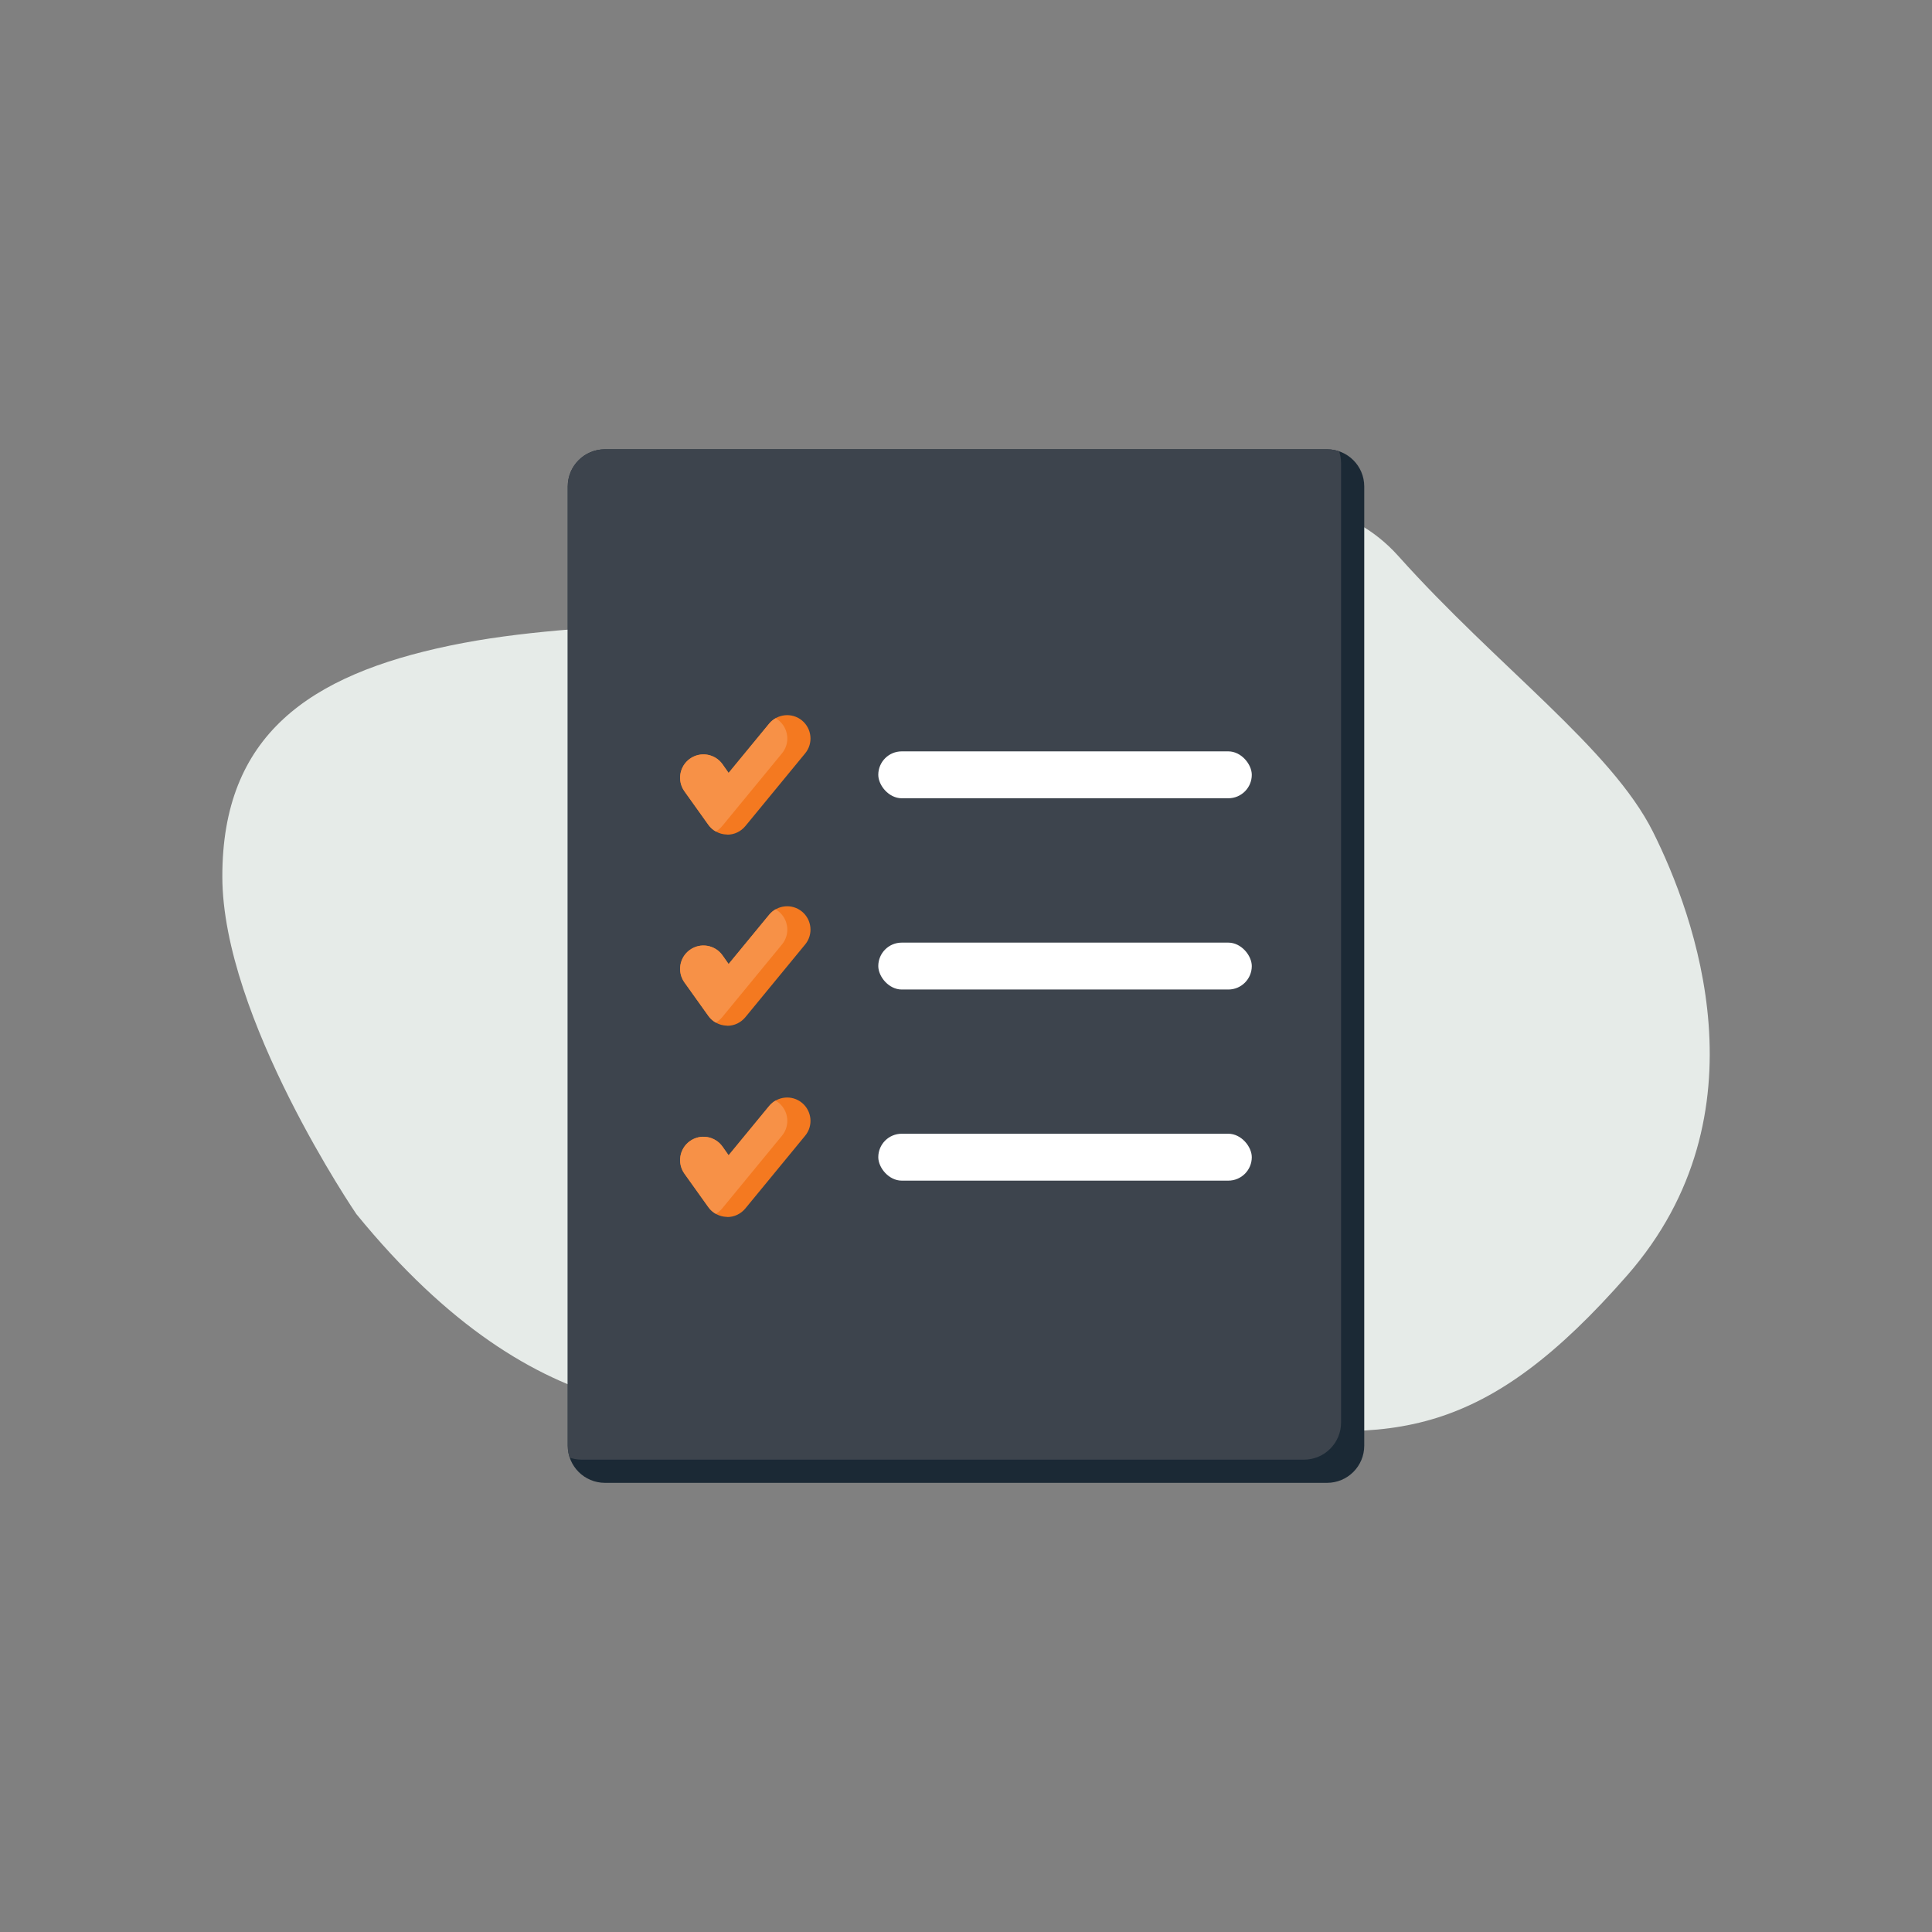
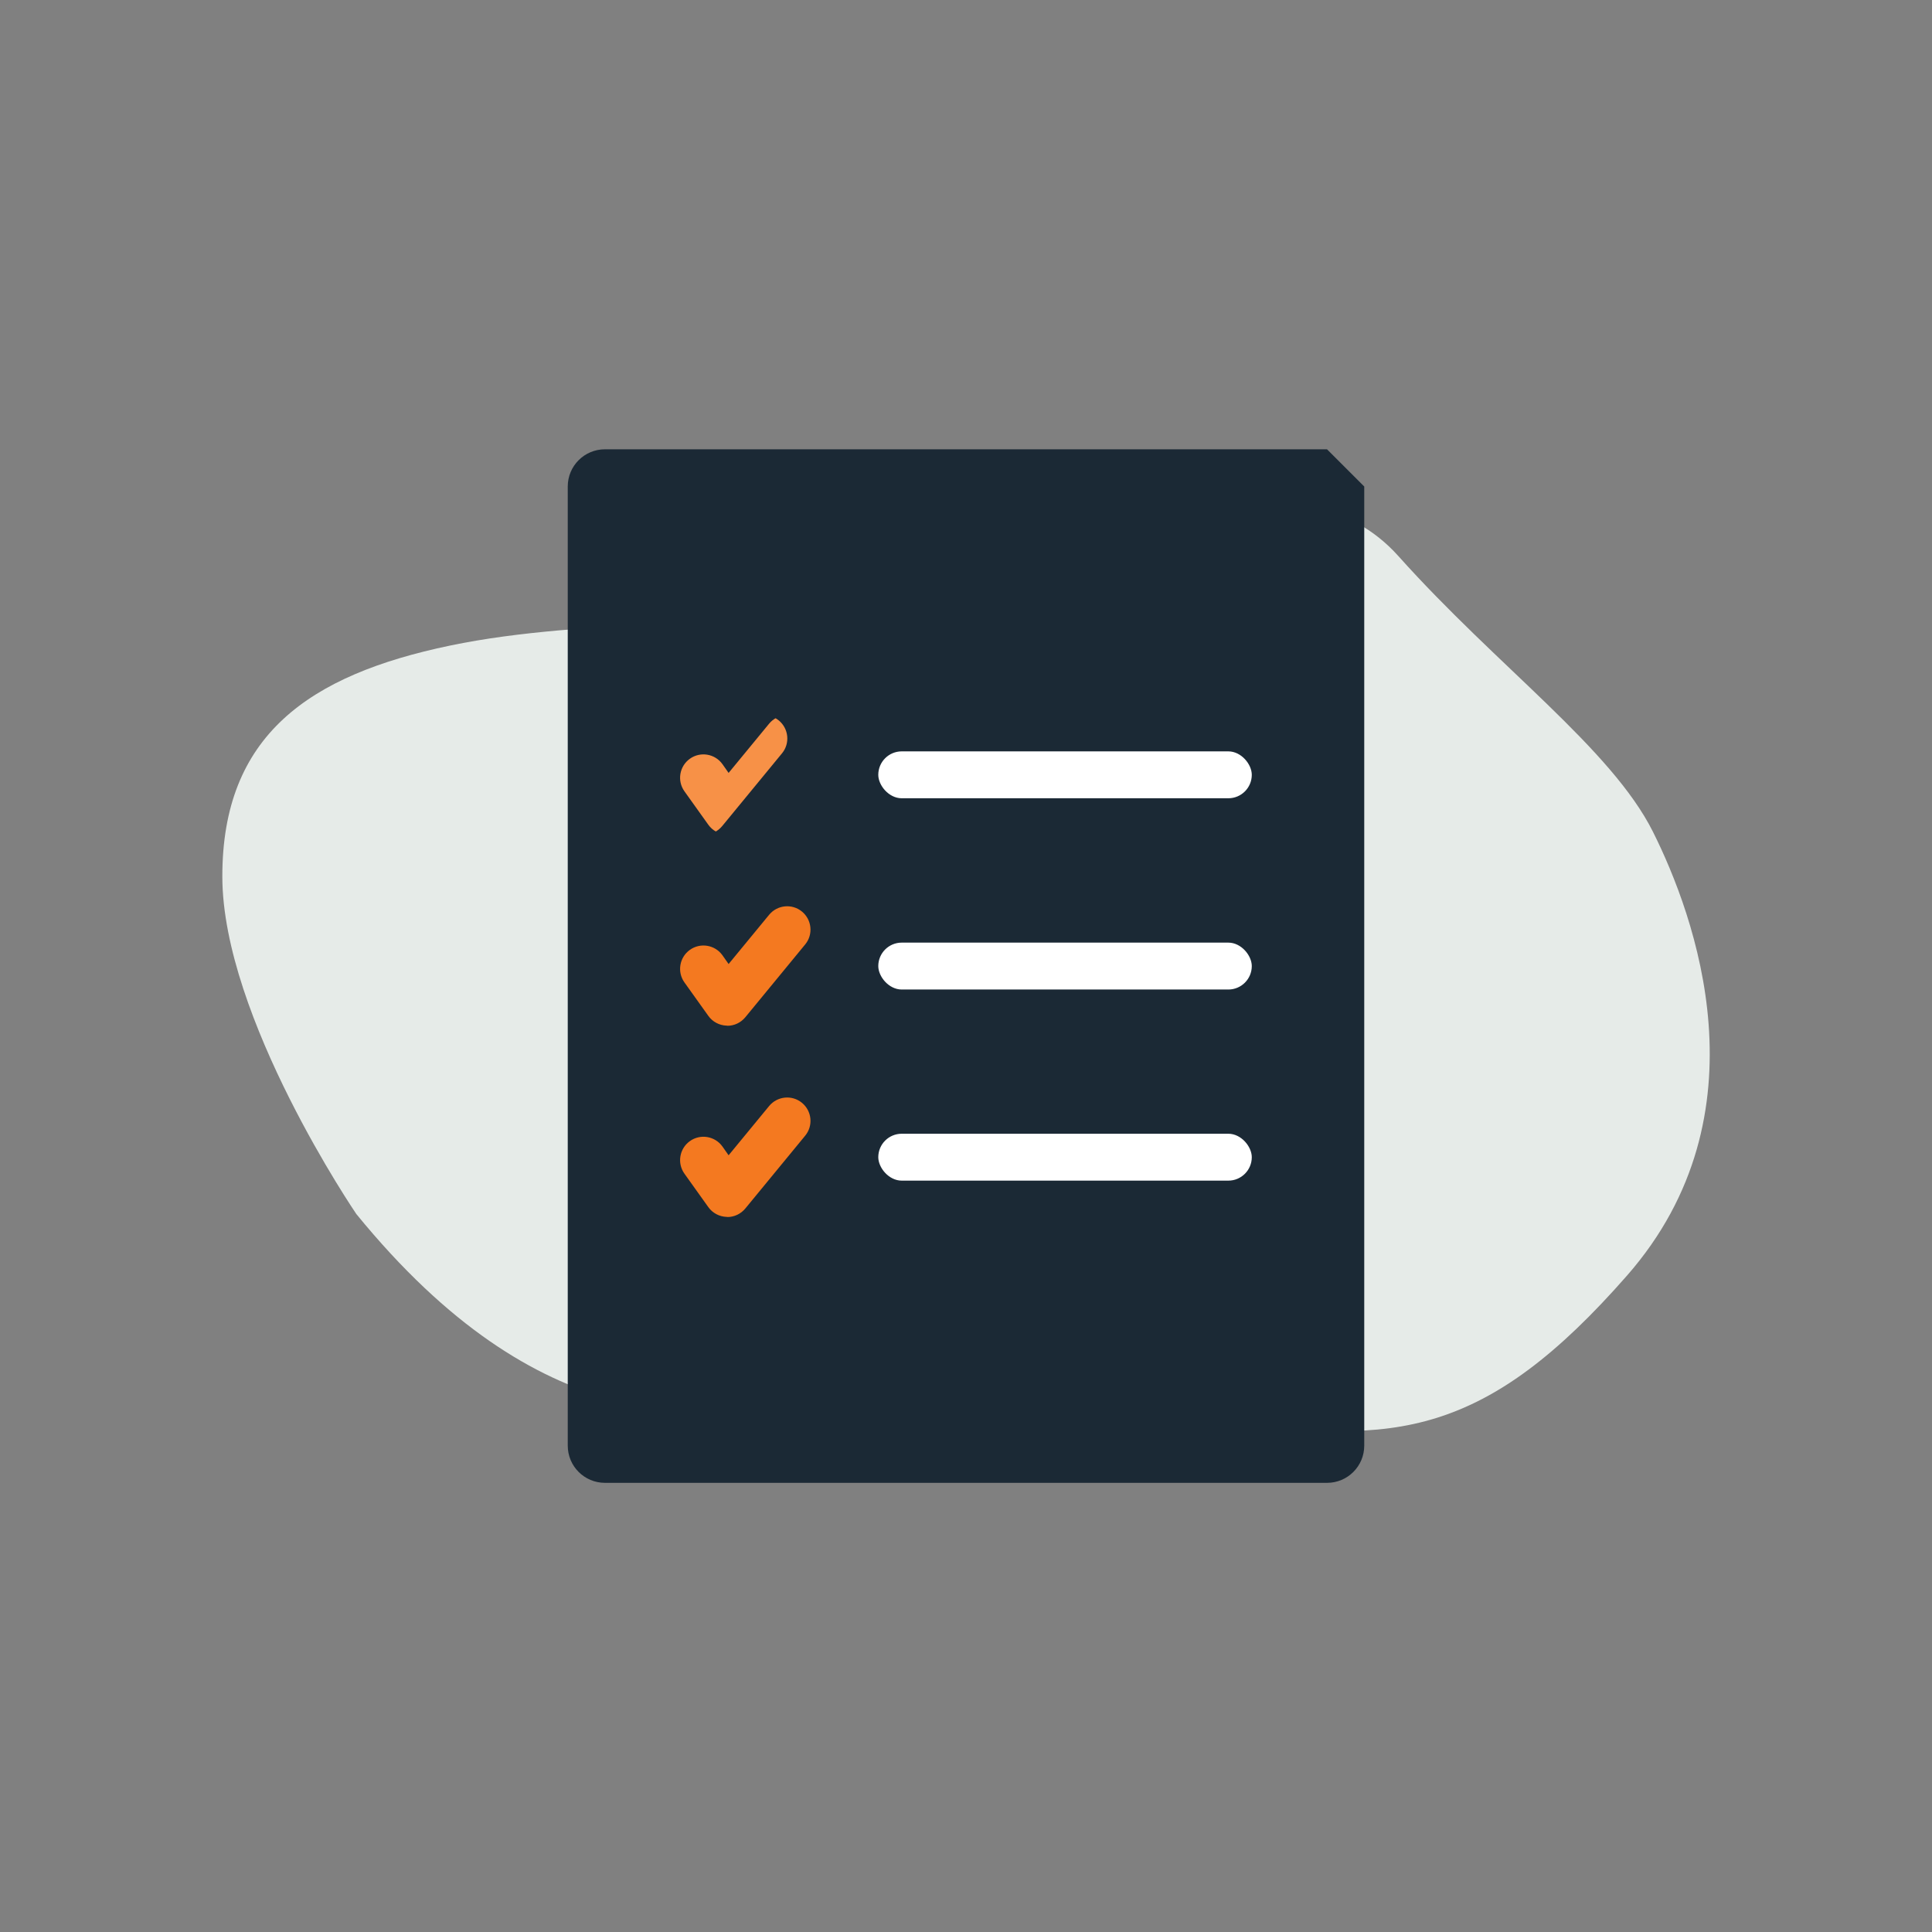
<svg xmlns="http://www.w3.org/2000/svg" id="Layer_1" data-name="Layer 1" viewBox="0 0 141.73 141.73">
  <rect x="0" y="0" width="141.73" height="141.73" fill="#808080" stroke="none" />
  <defs>
    <style>
      .cls-1 {
        clip-path: url(#clippath);
      }

      .cls-2 {
        fill: none;
      }

      .cls-2, .cls-3, .cls-4, .cls-5, .cls-6, .cls-7, .cls-8 {
        stroke-width: 0px;
      }

      .cls-3 {
        fill: #f79147;
      }

      .cls-9 {
        clip-path: url(#clippath-1);
      }

      .cls-10 {
        clip-path: url(#clippath-3);
      }

      .cls-11 {
        clip-path: url(#clippath-2);
      }

      .cls-4 {
        fill: #e6ebe8;
      }

      .cls-5 {
        fill: #1b2935;
      }

      .cls-6 {
        fill: #f47920;
      }

      .cls-7 {
        fill: #fff;
      }

      .cls-8 {
        fill: #3d444d;
      }
    </style>
    <clipPath id="clippath">
      <path class="cls-2" d="M97.35,32.96h-52.97c-1.51,0-2.73,1.22-2.73,2.73h0v70.36c0,1.51,1.22,2.73,2.73,2.73h52.97c1.51,0,2.73-1.22,2.73-2.73h0V35.69c0-1.51-1.22-2.73-2.73-2.73Z" />
    </clipPath>
    <clipPath id="clippath-1">
      <path class="cls-2" d="M53.36,61.22s-.04,0-.06,0c-.53-.02-1.03-.28-1.34-.72l-1.75-2.45c-.55-.77-.37-1.84.4-2.39.77-.55,1.84-.37,2.39.4l.45.64,2.97-3.61c.6-.73,1.68-.84,2.41-.24.73.6.84,1.68.24,2.41l-4.39,5.34c-.33.4-.81.63-1.32.63Z" />
    </clipPath>
    <clipPath id="clippath-2">
-       <path class="cls-2" d="M53.36,75.24s-.04,0-.06,0c-.53-.02-1.03-.28-1.34-.72l-1.75-2.45c-.55-.77-.37-1.84.4-2.39.77-.55,1.84-.37,2.39.4l.45.64,2.97-3.61c.6-.73,1.68-.84,2.41-.24.73.6.84,1.68.24,2.41l-4.39,5.34c-.33.4-.81.63-1.32.63Z" />
-     </clipPath>
+       </clipPath>
    <clipPath id="clippath-3">
-       <path class="cls-2" d="M53.36,89.27s-.04,0-.06,0c-.53-.02-1.03-.28-1.34-.72l-1.75-2.45c-.55-.77-.37-1.84.4-2.39.77-.55,1.84-.37,2.39.4l.45.64,2.97-3.61c.6-.73,1.68-.84,2.41-.24.73.6.84,1.68.24,2.41l-4.39,5.34c-.33.4-.81.63-1.32.63Z" />
-     </clipPath>
+       </clipPath>
  </defs>
  <path class="cls-4" d="M26.14,89.06s-9.82-14.4-9.83-24.75c-.01-10.35,6.33-14.79,16.7-16.95,10.36-2.16,21.29-.87,34.87-4.81,13.58-3.93,27.47-9.84,34.71-1.75,7.24,8.09,15.61,14.11,18.67,20.22,3.06,6.12,8.46,20.71-1.89,32.54-10.35,11.82-17.1,12.51-29.4,10.63-12.3-1.88-21.86-1.89-30.22-1.01-8.36.88-20.09,2.45-33.61-14.12Z" />
  <g>
-     <path class="cls-5" d="M97.35,32.96h-52.97c-1.51,0-2.73,1.22-2.73,2.73h0v70.36c0,1.51,1.22,2.73,2.73,2.73h52.97c1.51,0,2.73-1.22,2.73-2.73h0V35.69c0-1.51-1.22-2.73-2.73-2.73Z" />
+     <path class="cls-5" d="M97.35,32.96h-52.97c-1.51,0-2.73,1.22-2.73,2.73h0v70.36c0,1.51,1.22,2.73,2.73,2.73h52.97c1.51,0,2.73-1.22,2.73-2.73h0V35.69Z" />
    <g class="cls-1">
-       <path class="cls-8" d="M95.65,31.26h-52.97c-1.51,0-2.73,1.22-2.73,2.73h0v70.36c0,1.51,1.22,2.73,2.73,2.73h52.97c1.51,0,2.73-1.22,2.73-2.73h0V33.98c0-1.51-1.22-2.73-2.73-2.73Z" />
-     </g>
-     <path class="cls-6" d="M53.36,61.22s-.04,0-.06,0c-.53-.02-1.03-.28-1.34-.72l-1.75-2.45c-.55-.77-.37-1.84.4-2.39.77-.55,1.84-.37,2.39.4l.45.64,2.97-3.61c.6-.73,1.68-.84,2.41-.24.73.6.84,1.68.24,2.41l-4.39,5.34c-.33.4-.81.63-1.32.63Z" />
+       </g>
    <rect class="cls-7" x="64.43" y="55.12" width="27.4" height="3.44" rx="1.72" ry="1.72" />
    <rect class="cls-7" x="64.43" y="69.15" width="27.4" height="3.44" rx="1.72" ry="1.72" />
    <rect class="cls-7" x="64.43" y="83.17" width="27.4" height="3.44" rx="1.72" ry="1.72" />
    <g class="cls-9">
      <path class="cls-3" d="M51.66,61.22s-.04,0-.06,0c-.53-.02-1.03-.28-1.34-.72l-1.75-2.45c-.55-.77-.37-1.84.4-2.39.77-.55,1.84-3.3,2.39-2.53l.45.64,2.97-.68c.6-.73,1.68-.84,2.41-.24.73.6.84,1.68.24,2.41l-4.39,5.34c-.33.4-.81.63-1.32.63Z" />
    </g>
    <path class="cls-6" d="M53.36,75.24s-.04,0-.06,0c-.53-.02-1.03-.28-1.34-.72l-1.75-2.45c-.55-.77-.37-1.84.4-2.39.77-.55,1.84-.37,2.39.4l.45.64,2.97-3.61c.6-.73,1.68-.84,2.41-.24.73.6.84,1.68.24,2.41l-4.39,5.34c-.33.4-.81.63-1.32.63Z" />
    <g class="cls-11">
      <path class="cls-3" d="M51.66,75.24s-.04,0-.06,0c-.53-.02-1.03-.28-1.34-.72l-1.75-2.45c-.55-.77-.37-1.84.4-2.39.77-.55,1.84-3.3,2.39-2.53l.45.64,2.97-.68c.6-.73,1.68-.84,2.41-.24.73.6.84,1.68.24,2.41l-4.39,5.34c-.33.4-.81.63-1.32.63Z" />
    </g>
    <path class="cls-6" d="M53.36,89.27s-.04,0-.06,0c-.53-.02-1.03-.28-1.34-.72l-1.75-2.45c-.55-.77-.37-1.84.4-2.39.77-.55,1.84-.37,2.39.4l.45.64,2.97-3.61c.6-.73,1.68-.84,2.41-.24.73.6.84,1.68.24,2.41l-4.39,5.34c-.33.4-.81.63-1.32.63Z" />
    <g class="cls-10">
      <path class="cls-3" d="M51.66,89.27s-.04,0-.06,0c-.53-.02-1.03-.28-1.34-.72l-1.75-2.45c-.55-.77-.37-1.84.4-2.39.77-.55,1.84-3.3,2.39-2.53l.45.64,2.97-.68c.6-.73,1.68-.84,2.41-.24.73.6.84,1.68.24,2.41l-4.39,5.34c-.33.4-.81.63-1.32.63Z" />
    </g>
  </g>
</svg>